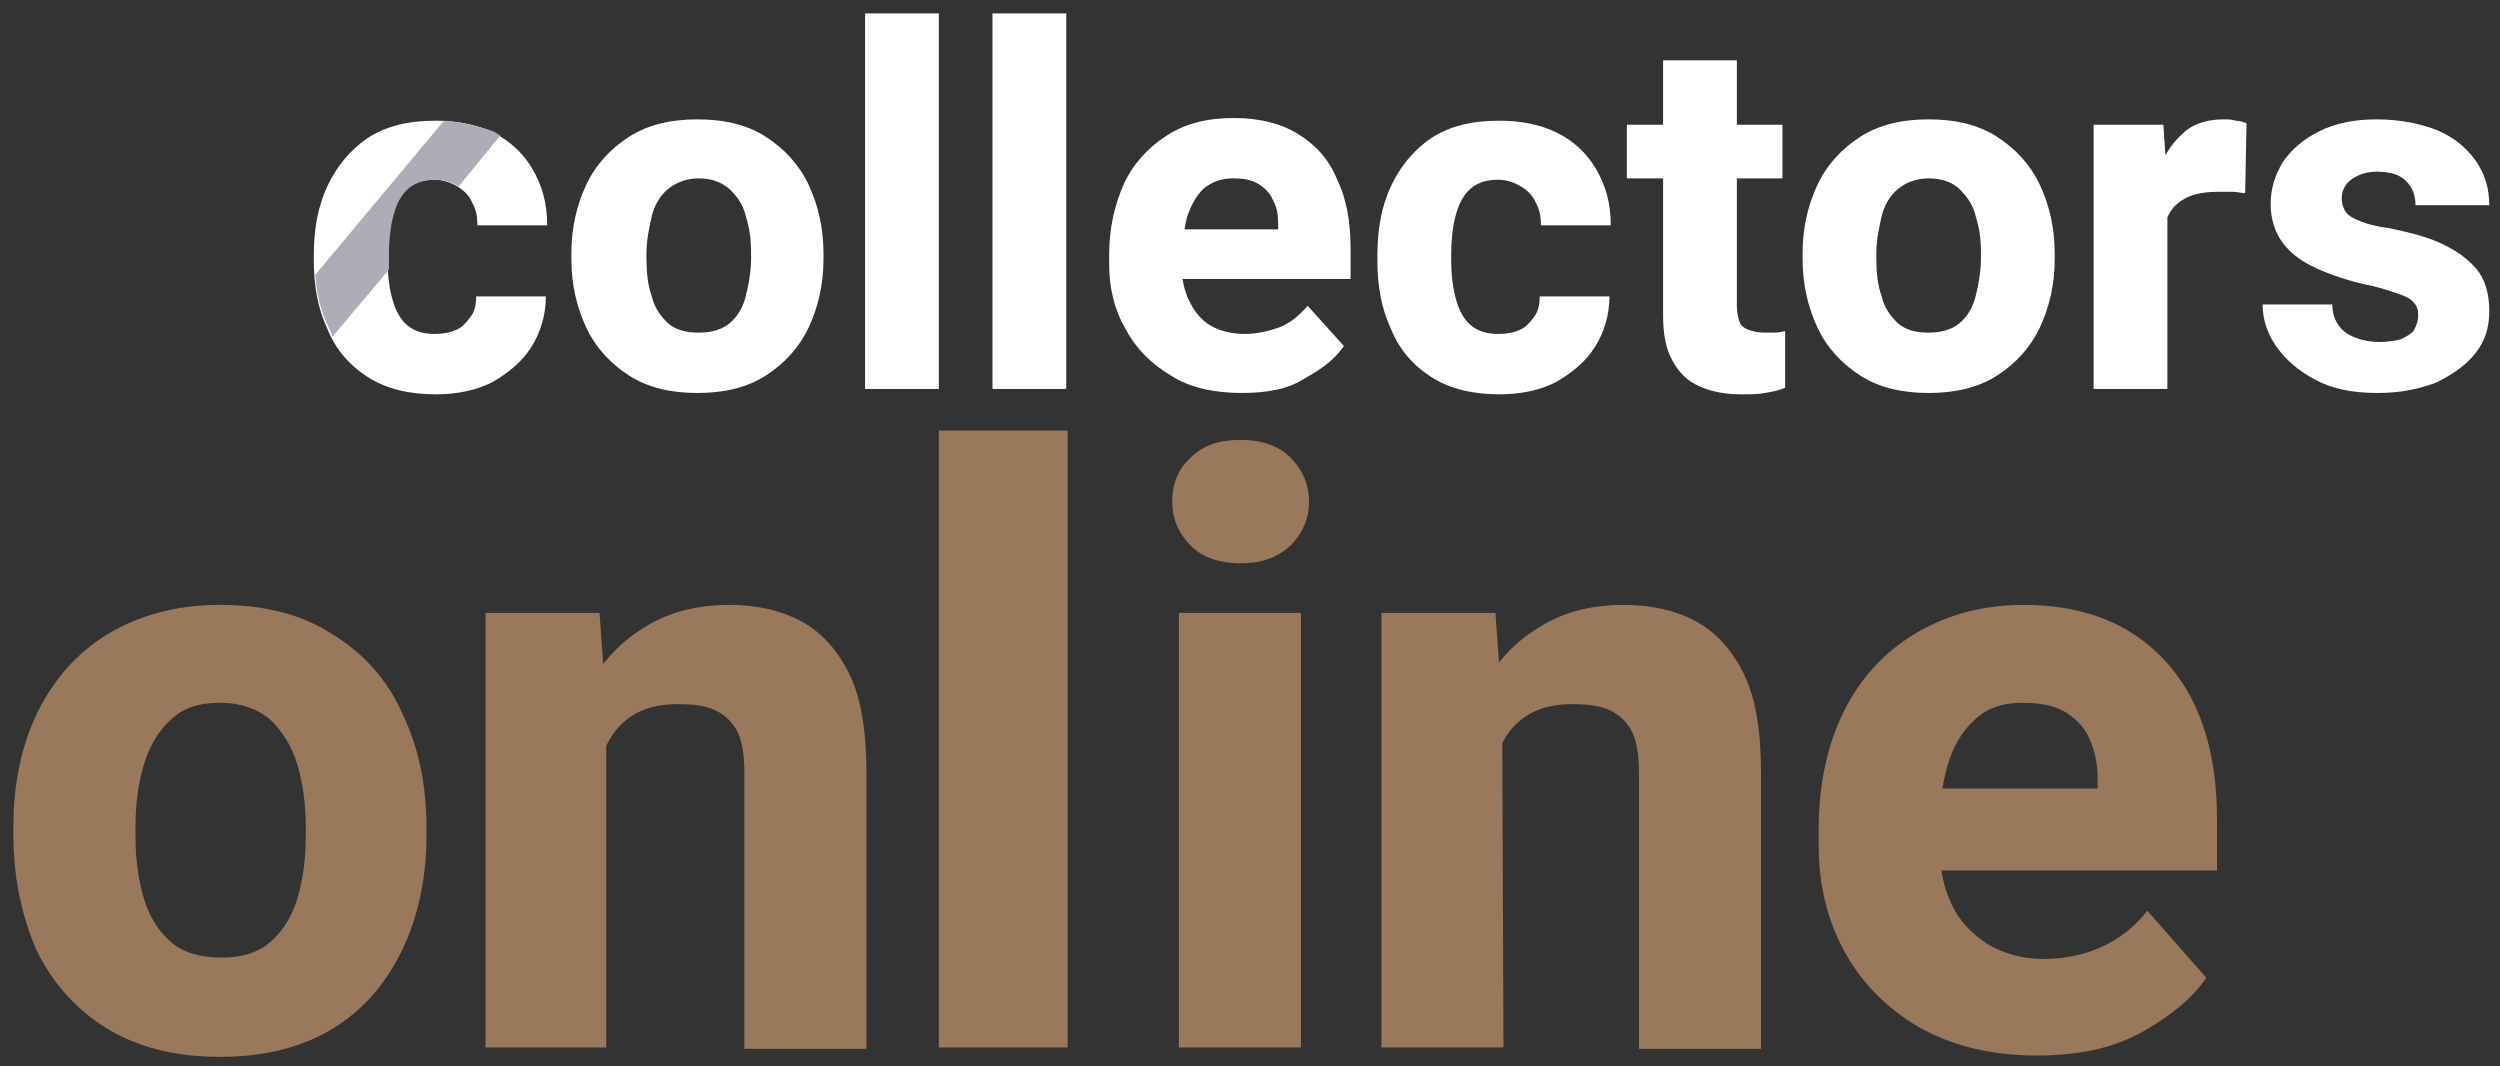
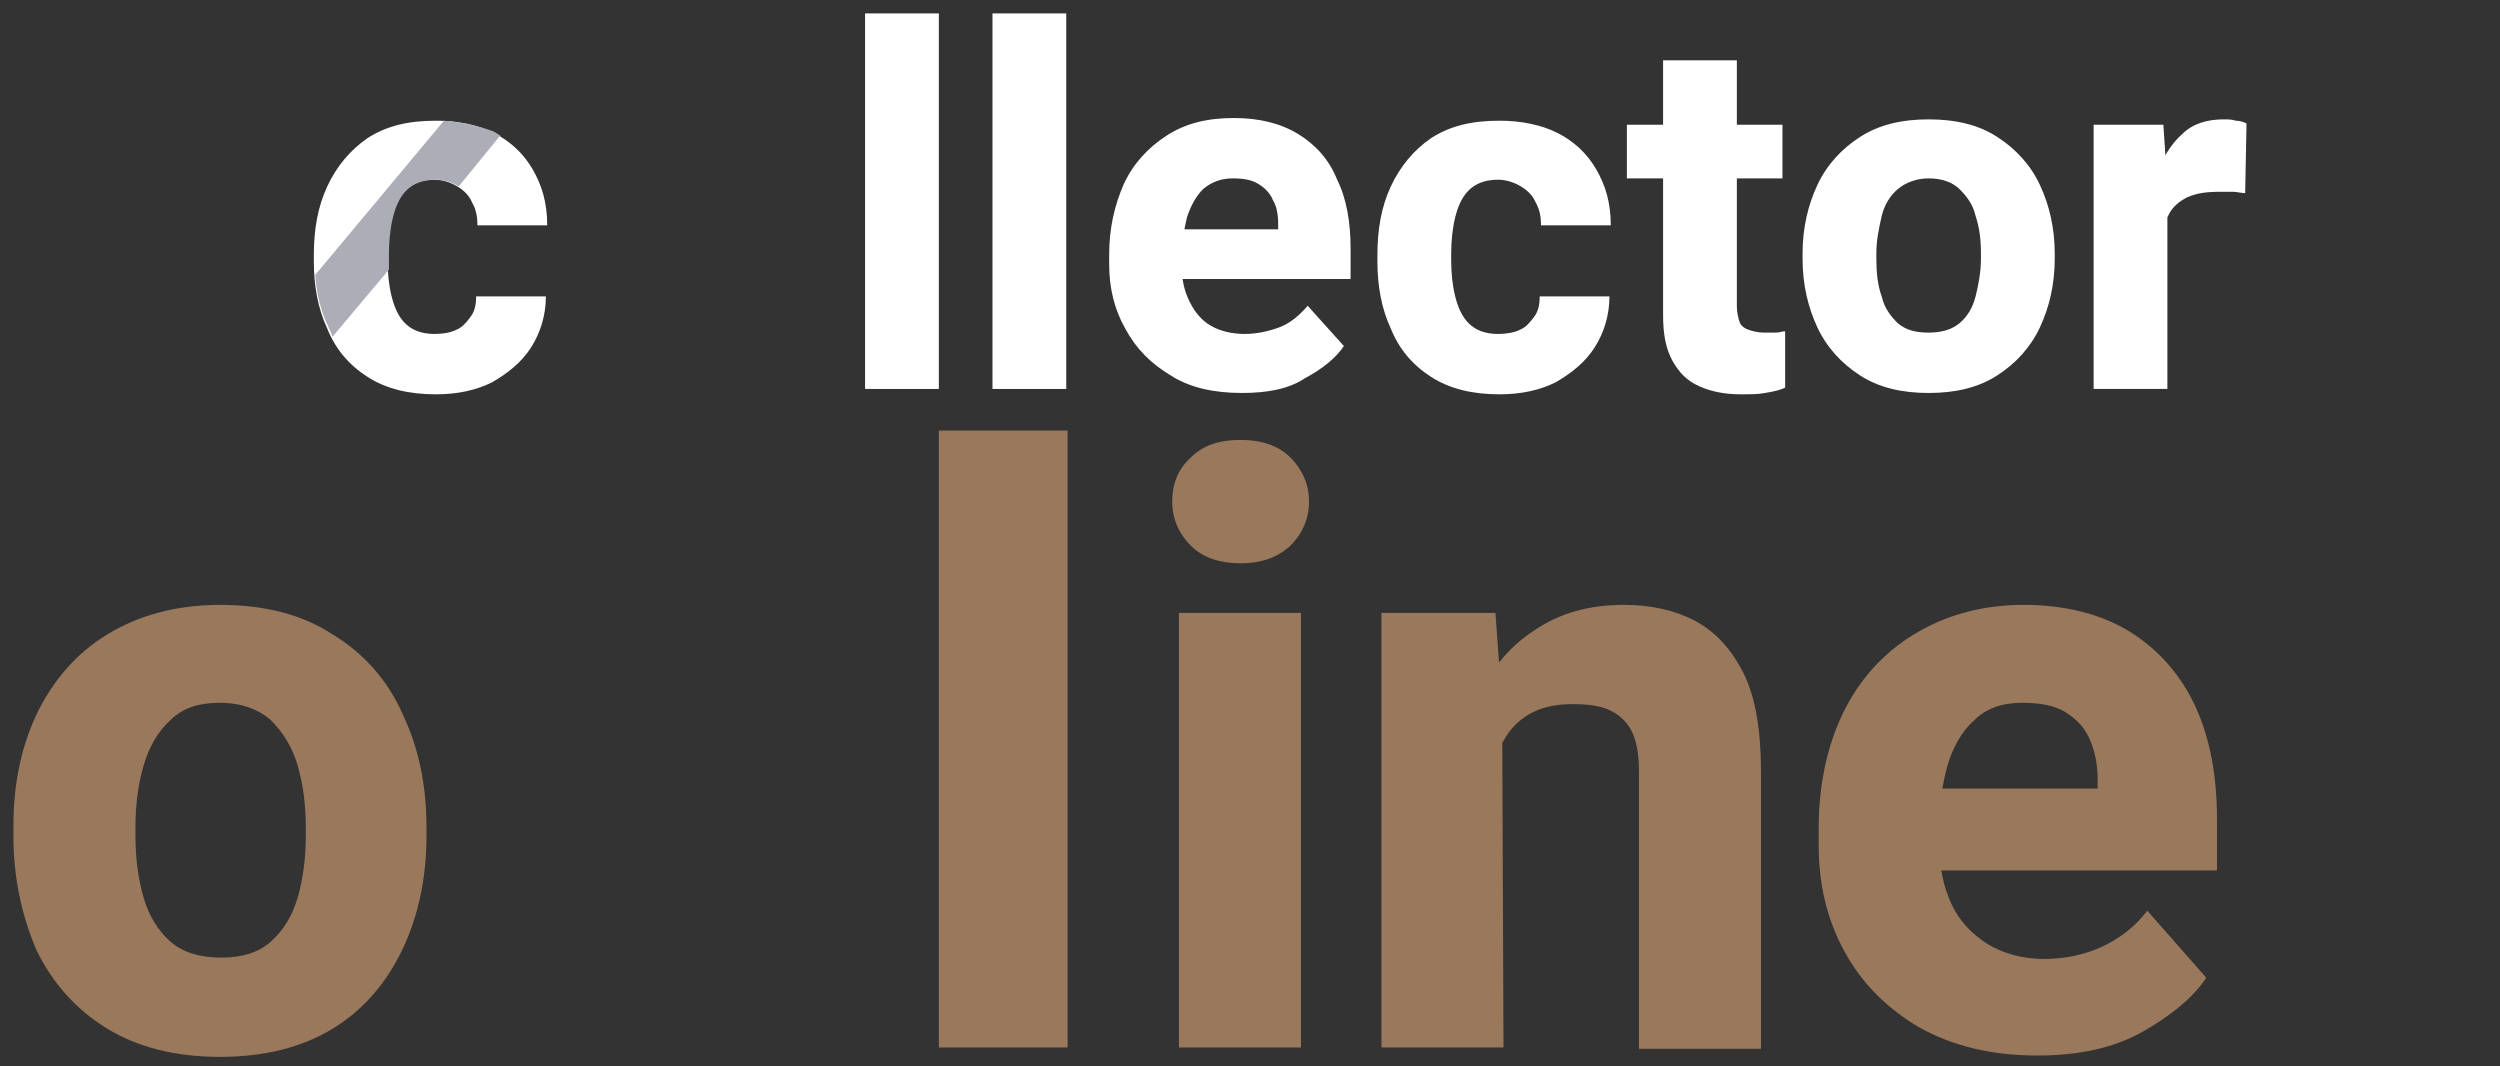
<svg xmlns="http://www.w3.org/2000/svg" id="Ebene_1" x="0px" y="0px" viewBox="0 0 186.4 79.5" style="enable-background:new 0 0 186.4 79.5;" xml:space="preserve">
  <rect x="0" y="0" width="186.4" height="79.5" fill="#333333" stroke="none" />
  <style type="text/css"> .st0{enable-background:new ;} .st1{fill:#FFFFFF;} .st2{fill:#99785B;} .st3{fill:#ACADB6;} </style>
  <g class="st0">
-     <path class="st1" d="M42.6,18.9c0-1.9,0.4-3.6,1.1-5.1c0.7-1.5,1.8-2.7,3.2-3.6C48.3,9.3,50,8.9,52,8.9s3.7,0.4,5.1,1.3 c1.4,0.9,2.5,2.1,3.2,3.6s1.1,3.2,1.1,5.1v0.4c0,1.9-0.4,3.6-1.1,5.1c-0.7,1.5-1.8,2.7-3.2,3.6S54,29.3,52,29.3s-3.7-0.4-5.1-1.3 c-1.4-0.9-2.5-2.1-3.2-3.6s-1.1-3.2-1.1-5.1C42.6,19.3,42.6,18.9,42.6,18.9z M48.2,19.3c0,1,0.1,2,0.4,2.8c0.2,0.9,0.7,1.5,1.2,2 c0.6,0.5,1.3,0.7,2.3,0.7c0.9,0,1.7-0.2,2.3-0.7s1-1.2,1.2-2s0.4-1.8,0.4-2.8v-0.4c0-1-0.1-1.9-0.4-2.8c-0.2-0.9-0.7-1.5-1.2-2 c-0.6-0.5-1.3-0.8-2.3-0.8c-0.9,0-1.7,0.3-2.3,0.8s-1,1.2-1.2,2c-0.2,0.9-0.4,1.8-0.4,2.8V19.3z" />
    <path class="st1" d="M70,29h-5.5V1H70V29z" />
    <path class="st1" d="M79.5,29H74V1h5.5V29z" />
    <path class="st1" d="M92.6,29.3c-2.1,0-3.9-0.4-5.3-1.3c-1.5-0.9-2.6-2-3.4-3.5c-0.8-1.4-1.2-3-1.2-4.8V19c0-2,0.4-3.7,1.1-5.3 c0.7-1.5,1.8-2.7,3.2-3.6c1.4-0.9,3-1.3,5-1.3c1.9,0,3.5,0.4,4.8,1.2s2.3,1.9,2.9,3.4c0.7,1.4,1,3.2,1,5.1v2.3H85v-3.7h10.3v-0.4 c0-0.7-0.1-1.3-0.4-1.8c-0.2-0.5-0.6-0.9-1.1-1.2s-1.1-0.4-1.9-0.4c-0.9,0-1.6,0.3-2.2,0.8c-0.5,0.5-0.9,1.2-1.2,2.1 c-0.2,0.9-0.4,1.8-0.4,2.9v0.7c0,1,0.2,1.9,0.6,2.7s0.9,1.4,1.6,1.8s1.6,0.6,2.5,0.6s1.8-0.2,2.6-0.5c0.8-0.3,1.5-0.9,2.1-1.6 l2.7,3c-0.6,0.9-1.6,1.7-2.9,2.4C96.1,29,94.5,29.3,92.6,29.3z" />
    <path class="st1" d="M111.7,24.9c0.6,0,1.2-0.1,1.6-0.3c0.5-0.2,0.8-0.6,1.1-1c0.3-0.4,0.4-0.9,0.4-1.5h5.2c0,1.4-0.4,2.7-1.1,3.8 c-0.7,1.1-1.7,1.9-2.9,2.6c-1.2,0.6-2.6,0.9-4.2,0.9c-2,0-3.7-0.4-5.1-1.3s-2.4-2.1-3-3.6c-0.7-1.5-1-3.2-1-5V19 c0-1.9,0.3-3.6,1-5.1s1.7-2.7,3-3.6c1.4-0.9,3-1.3,5.1-1.3c1.6,0,3.1,0.3,4.3,0.9c1.2,0.6,2.2,1.5,2.9,2.7c0.7,1.2,1.1,2.5,1.1,4.2 h-5.2c0-0.6-0.1-1.2-0.4-1.7c-0.2-0.5-0.6-0.9-1.1-1.2s-1.1-0.5-1.7-0.5c-1,0-1.7,0.3-2.2,0.8s-0.8,1.2-1,2 c-0.2,0.8-0.3,1.8-0.3,2.7v0.5c0,1,0.1,1.9,0.3,2.7c0.2,0.8,0.5,1.5,1,2C110,24.6,110.7,24.9,111.7,24.9z" />
    <path class="st1" d="M132.9,13.3h-11.6v-4h11.6V13.3z M129.5,4.4v18.4c0,0.5,0.1,0.9,0.2,1.2c0.1,0.3,0.4,0.5,0.7,0.6 s0.7,0.2,1.1,0.2c0.3,0,0.6,0,0.9,0c0.3,0,0.5-0.1,0.7-0.1v4.2c-0.4,0.2-0.9,0.3-1.5,0.4c-0.5,0.1-1.1,0.1-1.8,0.1 c-1.2,0-2.2-0.2-3.1-0.6s-1.5-1-2-1.9s-0.7-2-0.7-3.4v-19h5.5V4.4z" />
    <path class="st1" d="M134.4,18.9c0-1.9,0.4-3.6,1.1-5.1c0.7-1.5,1.8-2.7,3.2-3.6c1.4-0.9,3.1-1.3,5.1-1.3s3.7,0.4,5.1,1.3 c1.4,0.9,2.5,2.1,3.2,3.6s1.1,3.2,1.1,5.1v0.4c0,1.9-0.4,3.6-1.1,5.1c-0.7,1.5-1.8,2.7-3.2,3.6s-3.1,1.3-5.1,1.3s-3.7-0.4-5.1-1.3 c-1.4-0.9-2.5-2.1-3.2-3.6s-1.1-3.2-1.1-5.1V18.9z M139.9,19.3c0,1,0.1,2,0.4,2.8c0.2,0.9,0.7,1.5,1.2,2c0.6,0.5,1.3,0.7,2.3,0.7 c0.9,0,1.7-0.2,2.3-0.7s1-1.2,1.2-2s0.4-1.8,0.4-2.8v-0.4c0-1-0.1-1.9-0.4-2.8c-0.2-0.9-0.7-1.5-1.2-2s-1.3-0.8-2.3-0.8 c-0.9,0-1.7,0.3-2.3,0.8s-1,1.2-1.2,2c-0.2,0.9-0.4,1.8-0.4,2.8V19.3z" />
    <path class="st1" d="M161.6,29h-5.5V9.3h5.2l0.3,4.5V29z M167.4,14.4c-0.3,0-0.6-0.1-0.9-0.1c-0.4,0-0.7,0-1,0 c-1,0-1.7,0.1-2.4,0.4c-0.6,0.3-1.1,0.7-1.4,1.3c-0.3,0.6-0.5,1.3-0.5,2.2l-1.1-0.5c0-1.7,0.2-3.2,0.7-4.6c0.4-1.3,1.1-2.4,1.9-3.1 c0.8-0.8,1.9-1.1,3.1-1.1c0.3,0,0.6,0,0.9,0.1c0.3,0,0.6,0.1,0.8,0.2L167.4,14.4z" />
-     <path class="st1" d="M180.3,23.5c0-0.4-0.1-0.7-0.3-0.9c-0.2-0.3-0.6-0.5-1.2-0.7c-0.6-0.2-1.4-0.5-2.5-0.7 c-1.3-0.3-2.5-0.7-3.6-1.2s-1.9-1.1-2.5-1.9s-0.9-1.8-0.9-2.9s0.3-2.1,0.9-3.1c0.6-0.9,1.5-1.7,2.7-2.3s2.6-0.9,4.3-0.9 s3.2,0.3,4.5,0.8c1.2,0.5,2.2,1.3,2.9,2.3s1,2.1,1,3.3h-5.5c0-0.7-0.2-1.3-0.7-1.8s-1.2-0.7-2.2-0.7c-0.5,0-1,0.1-1.4,0.3 s-0.7,0.4-0.9,0.7s-0.3,0.6-0.3,1s0.1,0.7,0.3,1c0.2,0.3,0.6,0.5,1.1,0.7s1.2,0.4,2.1,0.5c1.4,0.3,2.7,0.6,3.8,1.1s2,1.1,2.7,1.9 s1,1.9,1,3.2c0,1.2-0.3,2.2-1,3.1s-1.7,1.6-2.9,2.2c-1.3,0.5-2.7,0.8-4.4,0.8c-1.9,0-3.4-0.3-4.7-1s-2.2-1.5-2.9-2.5s-1-2.1-1-3.1 h5.2c0,0.7,0.2,1.2,0.5,1.6s0.7,0.7,1.3,0.9c0.5,0.2,1.1,0.3,1.7,0.3c0.6,0,1.2-0.1,1.6-0.2c0.4-0.2,0.8-0.4,1-0.7 C180.2,24.2,180.3,23.9,180.3,23.5z" />
  </g>
  <g class="st0">
    <path class="st2" d="M1,61.6c0-3.2,0.6-6,1.8-8.5C4,50.7,5.7,48.7,8,47.3s5.1-2.2,8.4-2.2s6.1,0.7,8.4,2.2c2.3,1.4,4.1,3.4,5.2,5.9 c1.2,2.5,1.8,5.3,1.8,8.5v0.6c0,3.1-0.6,6-1.8,8.5c-1.2,2.5-2.9,4.5-5.2,5.9s-5.1,2.1-8.4,2.1s-6.1-0.7-8.4-2.1s-4.1-3.4-5.3-5.9 C1.6,68.2,1,65.4,1,62.3V61.6z M10.1,62.3c0,1.7,0.2,3.2,0.6,4.6c0.4,1.4,1.1,2.5,2,3.3s2.2,1.2,3.8,1.2s2.8-0.4,3.7-1.2 c0.9-0.8,1.6-1.9,2-3.3s0.6-2.9,0.6-4.6v-0.6c0-1.7-0.2-3.2-0.6-4.6c-0.4-1.4-1.1-2.5-2-3.4c-0.9-0.8-2.2-1.3-3.8-1.3 c-1.6,0-2.8,0.4-3.7,1.3c-0.9,0.8-1.6,2-2,3.4s-0.6,2.9-0.6,4.6C10.1,61.7,10.1,62.3,10.1,62.3z" />
-     <path class="st2" d="M45.3,78.1h-9.1V45.7h8.5l0.5,6.9v25.5H45.3z M41.6,61c0-3.3,0.5-6.1,1.6-8.5s2.5-4.2,4.5-5.5 c1.9-1.3,4.1-1.9,6.7-1.9c2,0,3.8,0.4,5.3,1.2s2.7,2.1,3.6,3.9c0.9,1.8,1.3,4.3,1.3,7.4v20.6h-9.1V57.5c0-1.3-0.2-2.4-0.6-3.1 c-0.4-0.7-1-1.2-1.7-1.5s-1.6-0.4-2.7-0.4c-1.1,0-2.1,0.2-2.9,0.6c-0.8,0.4-1.5,1-2,1.8s-0.9,1.7-1.2,2.7S44,59.7,44,60.9L41.6,61z " />
    <path class="st2" d="M79.6,78.1H70v-46h9.6V78.1z" />
    <path class="st2" d="M87.4,37.4c0-1.4,0.5-2.5,1.4-3.3c0.9-0.9,2.1-1.3,3.7-1.3c1.5,0,2.8,0.4,3.7,1.3c0.9,0.9,1.4,2,1.4,3.3 s-0.5,2.4-1.4,3.3c-1,0.9-2.2,1.3-3.7,1.3s-2.8-0.4-3.7-1.3C87.9,39.8,87.4,38.7,87.4,37.4z M97,78.1h-9.1V45.7H97V78.1z" />
    <path class="st2" d="M112.1,78.1H103V45.7h8.5l0.5,6.9L112.1,78.1L112.1,78.1z M108.3,61c0-3.3,0.5-6.1,1.6-8.5s2.5-4.2,4.5-5.5 c1.9-1.3,4.1-1.9,6.7-1.9c2,0,3.8,0.4,5.3,1.2s2.7,2.1,3.6,3.9c0.9,1.8,1.3,4.3,1.3,7.4v20.6h-9.1V57.5c0-1.3-0.2-2.4-0.6-3.1 c-0.4-0.7-1-1.2-1.7-1.5s-1.6-0.4-2.7-0.4s-2.1,0.2-2.9,0.6c-0.8,0.4-1.5,1-2,1.8s-0.9,1.7-1.2,2.7c-0.3,1-0.4,2.1-0.4,3.3 L108.3,61z" />
    <path class="st2" d="M151.9,78.7c-3.4,0-6.3-0.7-8.8-2.1c-2.4-1.4-4.3-3.3-5.6-5.7c-1.3-2.4-1.9-5-1.9-7.9v-1.2 c0-3.2,0.6-6.1,1.8-8.6c1.2-2.5,3-4.5,5.3-5.9s5-2.2,8.2-2.2c3.1,0,5.8,0.7,7.9,2c2.1,1.3,3.8,3.2,4.9,5.6c1.1,2.4,1.6,5.2,1.6,8.4 v3.8h-25.9v-6.1h17v-0.7c0-1.1-0.2-2.1-0.6-3c-0.4-0.9-1-1.5-1.8-2s-1.9-0.7-3.2-0.7c-1.5,0-2.7,0.4-3.6,1.3c-0.9,0.8-1.6,2-2,3.4 s-0.6,3-0.6,4.8V63c0,1.7,0.3,3.1,0.9,4.4c0.6,1.3,1.5,2.2,2.7,3c1.2,0.7,2.6,1.1,4.2,1.1c1.5,0,3-0.3,4.3-0.9s2.5-1.5,3.4-2.7 l4.4,5c-1,1.5-2.6,2.8-4.7,4S155.1,78.7,151.9,78.7z" />
  </g>
  <path class="st1" d="M32.4,24.9c0.6,0,1.2-0.1,1.6-0.3c0.5-0.2,0.8-0.6,1.1-1c0.3-0.4,0.4-0.9,0.4-1.5h5.2c0,1.4-0.4,2.7-1.1,3.8 c-0.7,1.1-1.7,1.9-2.9,2.6c-1.2,0.6-2.6,0.9-4.2,0.9c-2,0-3.7-0.4-5.1-1.3s-2.4-2.1-3-3.6c-0.7-1.5-1-3.2-1-5V19 c0-1.9,0.3-3.6,1-5.1s1.7-2.7,3-3.6c1.4-0.9,3-1.3,5.1-1.3c1.6,0,3.1,0.3,4.3,0.9c1.2,0.6,2.2,1.5,2.9,2.7c0.7,1.2,1.1,2.5,1.1,4.2 h-5.2c0-0.6-0.1-1.2-0.4-1.7c-0.2-0.5-0.6-0.9-1.1-1.2s-1.1-0.5-1.7-0.5c-1,0-1.7,0.3-2.2,0.8s-0.8,1.2-1,2C29,17,28.9,18,28.9,18.9 v0.5c0,1,0.1,1.9,0.3,2.7c0.2,0.8,0.5,1.5,1,2C30.7,24.6,31.4,24.9,32.4,24.9z" />
  <path class="st3" d="M33.1,9l-9.6,11.5c0.1,1.4,0.4,2.7,1,3.9c0.1,0.2,0.2,0.5,0.3,0.7l4.2-5c0-0.2,0-0.5,0-0.7v-0.5 c0-0.9,0.1-1.9,0.3-2.7s0.5-1.5,1-2s1.2-0.8,2.2-0.8c0.6,0,1.2,0.2,1.7,0.5c0,0,0,0,0,0l3.1-3.8c-0.2-0.1-0.3-0.2-0.5-0.3 C35.7,9.4,34.4,9.1,33.1,9z" />
</svg>